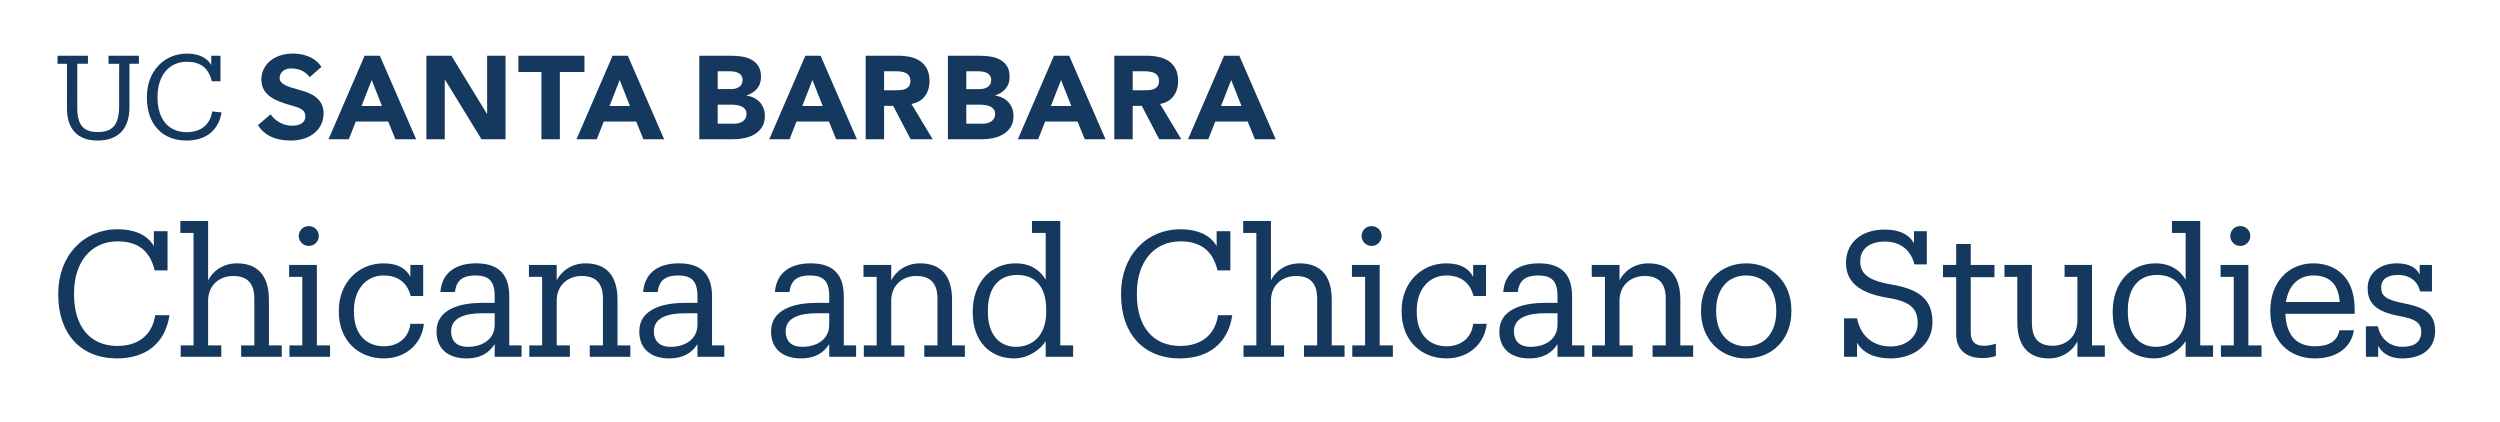
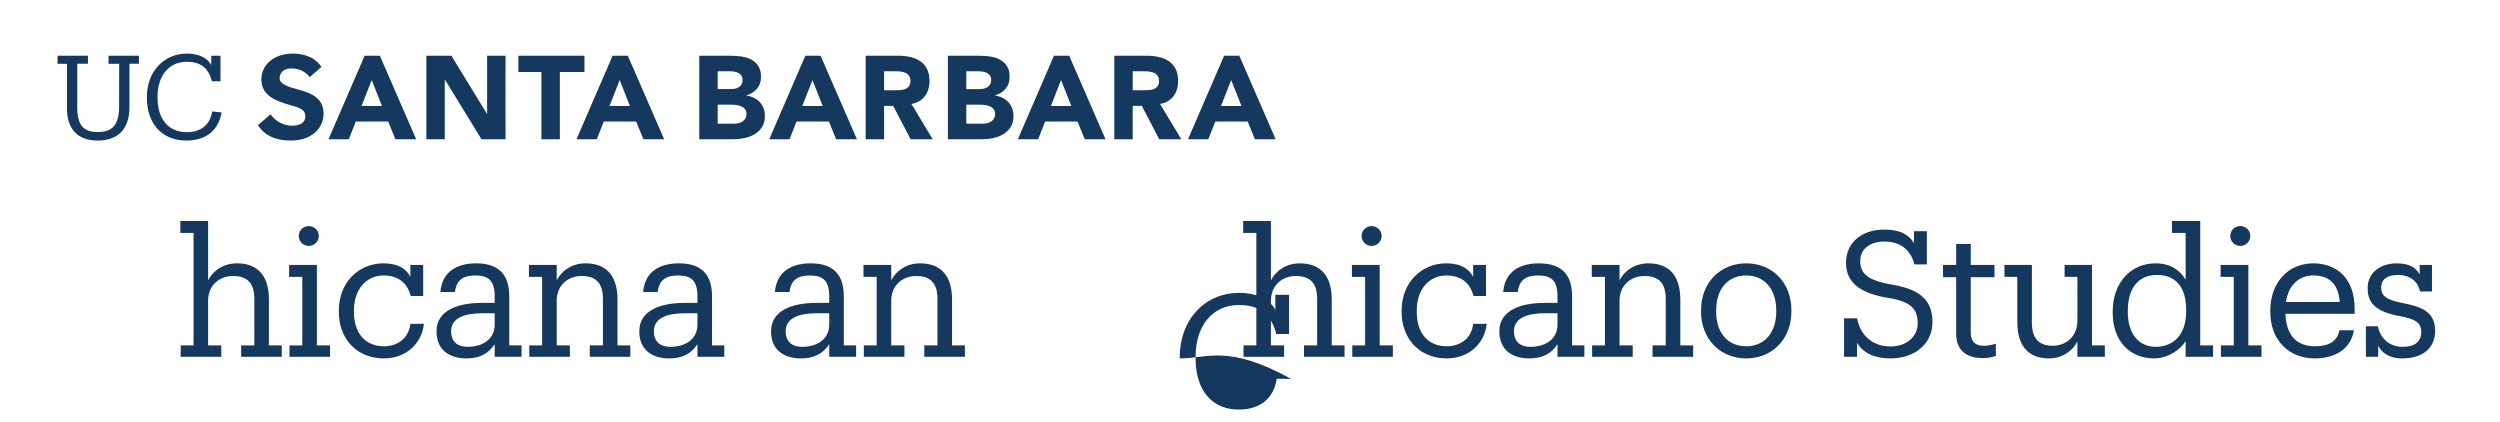
<svg xmlns="http://www.w3.org/2000/svg" version="1.1" x="0px" y="0px" viewBox="0 0 597.6 100.8" style="enable-background:new 0 0 597.6 100.8;" xml:space="preserve">
  <style type="text/css">
	.st0{display:none;}
	.st1{display:inline;fill:#003660;}
	.st2{fill:#FFFFFF;}
	.st3{fill:#15385F;}
	.st4{fill:#003764;}
	.st5{fill:#003660;}
</style>
  <g id="Layer_2" class="st0">
</g>
  <g id="Template">
    <g>
      <g>
-         <path class="st3" d="M27.951,85.675c-8.695,0-14.03-5.965-14.03-15.207v-0.336c0-8.904,5.966-15.332,14.241-15.332     c3.78,0,7.057,1.259,8.611,4.033v-3.57h3.276v9.367h-3.066c-1.218-5-4.327-6.932-8.905-6.932     c-6.218,0-10.377,4.832-10.377,12.393v0.336c0,7.645,3.865,12.266,10.334,12.266c4.916,0,8.318-2.479,9.074-7.352h3.402     C39.461,82.272,34.673,85.675,27.951,85.675z" />
        <path class="st3" d="M43.194,85.298v-2.73h3.066V55.682h-3.15v-2.857h6.638v14.199c1.008-2.059,3.402-4.074,6.889-4.074     c4.41,0,7.646,2.352,7.646,8.695v10.922h3.066v2.73h-9.704v-2.73h3.15V71.393c0-3.697-1.68-5.42-5.082-5.42     c-3.109,0-5.965,2.059-5.965,5.924v10.67h3.15v2.73H43.194z" />
        <path class="st3" d="M69.192,85.298v-2.73h3.066V66.184h-3.15v-2.857h6.638v19.24h3.15v2.73H69.192z M71.419,56.395     c0-1.343,1.092-2.352,2.394-2.352c1.303,0,2.395,1.009,2.395,2.352c0,1.346-1.092,2.395-2.395,2.395     C72.511,58.79,71.419,57.741,71.419,56.395z" />
        <path class="st3" d="M98.091,63.327h3.066v7.436h-2.982c-0.757-2.939-2.772-4.914-6.511-4.914c-3.991,0-7.058,3.191-7.058,8.359     v0.336c0,5.377,2.94,8.232,7.183,8.232c3.109,0,5.924-1.807,6.302-5.377h3.234c-0.462,4.748-4.284,8.275-9.577,8.275     c-6.133,0-10.754-4.326-10.754-11.131v-0.336c0-6.723,4.789-11.258,10.67-11.258c3.696,0,5.545,1.469,6.427,3.234V63.327z" />
        <path class="st3" d="M111.487,85.675c-3.991,0-7.142-1.975-7.142-6.469c0-5.125,5.293-6.805,10.838-6.805h3.066v-1.596     c0-3.697-1.471-4.957-4.621-4.957c-2.939,0-4.536,1.092-4.873,3.947h-3.486c0.42-5.166,4.369-6.846,8.527-6.846     c4.117,0,7.939,1.512,7.939,7.855v11.762h2.941v2.73h-6.428v-3.025C116.779,84.542,114.638,85.675,111.487,85.675z M118.25,77.61     v-2.73h-2.94c-4.327,0-7.478,1.135-7.478,4.326c0,1.975,1.009,3.697,3.991,3.697C115.435,82.903,118.25,81.013,118.25,77.61z" />
        <path class="st3" d="M126.521,85.298v-2.73h3.066V66.184h-3.15v-2.857h6.638v3.697c1.009-2.059,3.402-4.074,6.89-4.074     c4.41,0,7.645,2.352,7.645,8.695v10.922h3.066v2.73h-9.703v-2.73h3.15V71.393c0-3.697-1.68-5.42-5.083-5.42     c-3.108,0-5.965,2.059-5.965,5.924v10.67h3.15v2.73H126.521z" />
        <path class="st3" d="M159.955,85.675c-3.99,0-7.142-1.975-7.142-6.469c0-5.125,5.293-6.805,10.838-6.805h3.067v-1.596     c0-3.697-1.471-4.957-4.621-4.957c-2.941,0-4.537,1.092-4.873,3.947h-3.486c0.42-5.166,4.368-6.846,8.527-6.846     c4.116,0,7.939,1.512,7.939,7.855v11.762h2.939v2.73h-6.426v-3.025C165.248,84.542,163.105,85.675,159.955,85.675z      M166.719,77.61v-2.73h-2.941c-4.326,0-7.477,1.135-7.477,4.326c0,1.975,1.008,3.697,3.99,3.697     C163.903,82.903,166.719,81.013,166.719,77.61z" />
        <path class="st3" d="M191.455,85.675c-3.991,0-7.143-1.975-7.143-6.469c0-5.125,5.293-6.805,10.838-6.805h3.067v-1.596     c0-3.697-1.471-4.957-4.621-4.957c-2.94,0-4.536,1.092-4.872,3.947h-3.487c0.42-5.166,4.368-6.846,8.527-6.846     c4.116,0,7.939,1.512,7.939,7.855v11.762h2.94v2.73h-6.427v-3.025C196.747,84.542,194.605,85.675,191.455,85.675z M198.218,77.61     v-2.73h-2.94c-4.327,0-7.478,1.135-7.478,4.326c0,1.975,1.009,3.697,3.991,3.697C195.402,82.903,198.218,81.013,198.218,77.61z" />
        <path class="st3" d="M206.489,85.298v-2.73h3.066V66.184h-3.15v-2.857h6.638v3.697c1.008-2.059,3.402-4.074,6.889-4.074     c4.41,0,7.646,2.352,7.646,8.695v10.922h3.066v2.73h-9.704v-2.73h3.15V71.393c0-3.697-1.68-5.42-5.082-5.42     c-3.109,0-5.965,2.059-5.965,5.924v10.67h3.15v2.73H206.489z" />
-         <path class="st3" d="M242.443,85.675c-5.756,0-9.914-4.074-9.914-10.922v-0.336c0-6.721,4.201-11.467,10.25-11.467     c3.654,0,5.923,1.764,7.184,3.906V55.682h-3.277v-2.857h6.764v29.742h3.066v2.73h-6.553v-3.781     C248.702,83.659,245.636,85.675,242.443,85.675z M250.088,74.46v-0.336c0-5.756-2.688-8.402-6.973-8.402     c-4.369,0-6.973,3.066-6.973,8.527v0.336c0,5.629,2.982,8.318,6.679,8.318C246.896,82.903,250.088,80.173,250.088,74.46z" />
-         <path class="st3" d="M282.008,85.675c-8.696,0-14.031-5.965-14.031-15.207v-0.336c0-8.904,5.965-15.332,14.24-15.332     c3.781,0,7.058,1.259,8.611,4.033v-3.57h3.277v9.367h-3.066c-1.219-5-4.327-6.932-8.906-6.932     c-6.217,0-10.375,4.832-10.375,12.393v0.336c0,7.645,3.864,12.266,10.334,12.266c4.914,0,8.316-2.479,9.073-7.352h3.402     C293.517,82.272,288.728,85.675,282.008,85.675z" />
+         <path class="st3" d="M282.008,85.675v-0.336c0-8.904,5.965-15.332,14.24-15.332     c3.781,0,7.058,1.259,8.611,4.033v-3.57h3.277v9.367h-3.066c-1.219-5-4.327-6.932-8.906-6.932     c-6.217,0-10.375,4.832-10.375,12.393v0.336c0,7.645,3.864,12.266,10.334,12.266c4.914,0,8.316-2.479,9.073-7.352h3.402     C293.517,82.272,288.728,85.675,282.008,85.675z" />
        <path class="st3" d="M297.25,85.298v-2.73h3.066V55.682h-3.15v-2.857h6.637v14.199c1.009-2.059,3.402-4.074,6.89-4.074     c4.411,0,7.646,2.352,7.646,8.695v10.922h3.066v2.73h-9.703v-2.73h3.15V71.393c0-3.697-1.681-5.42-5.084-5.42     c-3.107,0-5.965,2.059-5.965,5.924v10.67h3.15v2.73H297.25z" />
        <path class="st3" d="M323.248,85.298v-2.73h3.066V66.184h-3.15v-2.857h6.637v19.24h3.15v2.73H323.248z M325.474,56.395     c0-1.343,1.092-2.352,2.395-2.352c1.302,0,2.395,1.009,2.395,2.352c0,1.346-1.093,2.395-2.395,2.395     C326.566,58.79,325.474,57.741,325.474,56.395z" />
        <path class="st3" d="M352.146,63.327h3.066v7.436h-2.982c-0.756-2.939-2.772-4.914-6.512-4.914c-3.99,0-7.057,3.191-7.057,8.359     v0.336c0,5.377,2.94,8.232,7.184,8.232c3.108,0,5.923-1.807,6.301-5.377h3.234c-0.462,4.748-4.285,8.275-9.578,8.275     c-6.133,0-10.754-4.326-10.754-11.131v-0.336c0-6.723,4.789-11.258,10.67-11.258c3.697,0,5.545,1.469,6.428,3.234V63.327z" />
        <path class="st3" d="M365.543,85.675c-3.99,0-7.142-1.975-7.142-6.469c0-5.125,5.293-6.805,10.838-6.805h3.067v-1.596     c0-3.697-1.471-4.957-4.621-4.957c-2.941,0-4.537,1.092-4.873,3.947h-3.486c0.42-5.166,4.368-6.846,8.527-6.846     c4.116,0,7.939,1.512,7.939,7.855v11.762h2.939v2.73h-6.426v-3.025C370.836,84.542,368.693,85.675,365.543,85.675z      M372.307,77.61v-2.73h-2.941c-4.326,0-7.477,1.135-7.477,4.326c0,1.975,1.008,3.697,3.99,3.697     C369.491,82.903,372.307,81.013,372.307,77.61z" />
        <path class="st3" d="M380.577,85.298v-2.73h3.066V66.184h-3.15v-2.857h6.638v3.697c1.008-2.059,3.402-4.074,6.889-4.074     c4.41,0,7.646,2.352,7.646,8.695v10.922h3.066v2.73h-9.704v-2.73h3.15V71.393c0-3.697-1.68-5.42-5.082-5.42     c-3.109,0-5.965,2.059-5.965,5.924v10.67h3.15v2.73H380.577z" />
        <path class="st3" d="M406.617,74.501v-0.336c0-6.596,4.58-11.215,10.797-11.215s10.795,4.578,10.795,11.174v0.336     c0,6.637-4.578,11.215-10.838,11.215C411.113,85.675,406.617,80.929,406.617,74.501z M424.598,74.501v-0.293     c0-5.084-2.815-8.359-7.184-8.359c-4.411,0-7.184,3.275-7.184,8.316v0.336c0,5,2.73,8.275,7.184,8.275     C421.824,82.776,424.598,79.458,424.598,74.501z" />
        <path class="st3" d="M443.914,81.895v3.402h-3.109v-9.199h3.109c0.714,3.779,3.402,6.721,8.023,6.721     c3.696,0,6.469-2.27,6.469-5.504c0-3.402-1.555-5.209-6.973-6.09c-6.008-0.967-10.166-3.193-10.166-8.402     c0-4.789,3.696-7.939,9.157-7.939c4.159,0,6.134,1.511,7.099,3.277v-2.898h3.066v7.939h-2.982     c-0.756-3.277-3.234-5.461-7.057-5.461c-3.654,0-5.881,1.805-5.881,4.705c0,2.771,1.555,4.535,7.352,5.545     c6.385,1.092,9.914,3.275,9.914,9.031c0,5.125-4.201,8.652-10.041,8.652C448.114,85.675,445.216,84.331,443.914,81.895z" />
        <path class="st3" d="M467.601,79.794V66.268h-3.15v-2.941h3.15v-4.998h3.486v4.998h5.672v2.941h-5.672v13.189     c0,2.102,0.967,3.193,3.15,3.193c0.883,0,1.85-0.168,2.857-0.504v2.939c-0.967,0.295-1.891,0.504-3.15,0.504     C469.534,85.591,467.601,83.239,467.601,79.794z" />
        <path class="st3" d="M489.778,85.675c-4.327,0-7.562-2.352-7.562-8.695V66.184h-3.066v-2.857h6.553v13.779     c0,3.822,1.681,5.545,4.999,5.545c3.024,0,5.882-2.059,5.882-6.049V66.184h-3.067v-2.857h6.554v19.24h3.066v2.73h-6.553V81.6     C495.575,83.659,493.181,85.675,489.778,85.675z" />
        <path class="st3" d="M514.936,85.675c-5.755,0-9.914-4.074-9.914-10.922v-0.336c0-6.721,4.2-11.467,10.25-11.467     c3.655,0,5.923,1.764,7.183,3.906V55.682h-3.275v-2.857h6.763v29.742h3.066v2.73h-6.554v-3.781     C521.195,83.659,518.129,85.675,514.936,85.675z M522.582,74.46v-0.336c0-5.756-2.689-8.402-6.974-8.402     c-4.368,0-6.974,3.066-6.974,8.527v0.336c0,5.629,2.982,8.318,6.68,8.318C519.389,82.903,522.582,80.173,522.582,74.46z" />
        <path class="st3" d="M530.894,85.298v-2.73h3.066V66.184h-3.15v-2.857h6.637v19.24h3.15v2.73H530.894z M533.121,56.395     c0-1.343,1.092-2.352,2.394-2.352s2.395,1.009,2.395,2.352c0,1.346-1.093,2.395-2.395,2.395S533.121,57.741,533.121,56.395z" />
        <path class="st3" d="M542.695,74.544v-0.336c0-6.639,4.242-11.258,10.292-11.258c5.083,0,9.872,3.066,9.872,10.922v1.133h-16.551     c0.168,5,2.562,7.771,7.057,7.771c3.402,0,5.377-1.26,5.839-3.822h3.487c-0.756,4.41-4.411,6.721-9.368,6.721     C547.105,85.675,542.695,81.307,542.695,74.544z M559.289,72.19c-0.337-4.537-2.689-6.342-6.302-6.342     c-3.571,0-5.966,2.436-6.554,6.342H559.289z" />
        <path class="st3" d="M568.484,82.608v2.689h-2.941v-7.311h2.857c0.504,2.562,2.479,4.916,5.881,4.916     c3.024,0,4.494-1.26,4.494-3.613c0-2.311-1.764-3.107-5.166-3.738c-5.713-1.051-7.646-3.066-7.646-6.721     c0-3.697,3.15-5.881,6.931-5.881c3.193,0,4.747,1.133,5.504,2.688v-2.311h2.939v6.344h-2.855     c-0.504-2.438-2.438-3.949-5.252-3.949c-2.479,0-4.032,0.967-4.032,3.025c0,1.932,1.093,2.898,5.125,3.695     c4.495,0.883,7.771,2.018,7.771,6.639c0,3.906-2.688,6.594-7.897,6.594C570.795,85.675,569.072,83.954,568.484,82.608z" />
      </g>
      <g>
        <path class="st3" d="M251.94,13.32h3.638l8.686,19.967h-4.964l-1.72-4.23h-7.756l-1.664,4.23h-4.851L251.94,13.32z      M253.632,19.129l-2.425,6.204h4.879L253.632,19.129z" />
        <path class="st3" d="M226.585,13.32h7.446c0.865,0,1.735,0.061,2.609,0.183c0.874,0.123,1.659,0.367,2.355,0.733     c0.695,0.367,1.26,0.88,1.692,1.538c0.432,0.658,0.649,1.533,0.649,2.622c0,1.128-0.315,2.064-0.945,2.806     c-0.63,0.743-1.462,1.274-2.496,1.594v0.057c0.658,0.094,1.255,0.278,1.791,0.55c0.536,0.273,0.996,0.621,1.382,1.043     c0.385,0.423,0.681,0.917,0.888,1.481c0.207,0.564,0.31,1.166,0.31,1.805c0,1.053-0.226,1.932-0.677,2.637     c-0.451,0.705-1.034,1.274-1.749,1.706c-0.715,0.433-1.518,0.743-2.411,0.931c-0.893,0.188-1.782,0.282-2.665,0.282h-8.179V13.32     z M230.985,21.301h3.187c0.339,0,0.672-0.038,1.001-0.113c0.329-0.075,0.625-0.197,0.888-0.367     c0.263-0.169,0.475-0.395,0.635-0.677c0.16-0.282,0.24-0.621,0.24-1.015c0-0.413-0.089-0.756-0.268-1.03     c-0.179-0.272-0.409-0.484-0.691-0.634c-0.282-0.15-0.602-0.258-0.959-0.324c-0.358-0.066-0.705-0.099-1.044-0.099h-2.989V21.301     z M230.985,29.565h3.948c0.338,0,0.681-0.038,1.029-0.113c0.348-0.075,0.663-0.207,0.945-0.395     c0.282-0.188,0.512-0.432,0.691-0.733c0.178-0.301,0.268-0.667,0.268-1.1c0-0.47-0.118-0.85-0.353-1.142     c-0.235-0.291-0.532-0.512-0.888-0.663c-0.358-0.15-0.743-0.253-1.157-0.31c-0.414-0.057-0.799-0.085-1.156-0.085h-3.328V29.565z     " />
        <path class="st3" d="M266.36,13.319h7.728c1.015,0,1.979,0.098,2.891,0.296c0.912,0.197,1.711,0.527,2.397,0.987     c0.686,0.461,1.231,1.082,1.636,1.862c0.404,0.78,0.606,1.753,0.606,2.919c0,1.41-0.367,2.609-1.1,3.595     c-0.733,0.987-1.805,1.613-3.215,1.876l5.077,8.433h-5.274l-4.174-7.981h-2.172v7.981h-4.4V13.319z M270.76,21.583h2.595     c0.395,0,0.813-0.014,1.255-0.042c0.441-0.029,0.841-0.113,1.199-0.254c0.357-0.141,0.653-0.362,0.888-0.663     c0.235-0.301,0.353-0.723,0.353-1.269c0-0.507-0.104-0.911-0.31-1.213c-0.207-0.3-0.47-0.531-0.79-0.691     c-0.32-0.159-0.687-0.268-1.1-0.324c-0.414-0.056-0.818-0.085-1.213-0.085h-2.876V21.583z" />
        <path class="st3" d="M192.512,13.32h3.638l8.686,19.967h-4.964l-1.72-4.23h-7.756l-1.664,4.23h-4.851L192.512,13.32z      M194.204,19.129l-2.425,6.204h4.879L194.204,19.129z" />
        <path class="st3" d="M292.611,13.32h3.638l8.686,19.967h-4.964l-1.72-4.23h-7.756l-1.664,4.23h-4.851L292.611,13.32z      M294.303,19.129l-2.425,6.204h4.879L294.303,19.129z" />
        <path class="st3" d="M167.157,13.317h7.446c0.865,0,1.735,0.061,2.609,0.183c0.874,0.123,1.659,0.367,2.355,0.733     c0.695,0.367,1.26,0.88,1.692,1.538c0.432,0.658,0.649,1.533,0.649,2.622c0,1.128-0.315,2.064-0.945,2.806     c-0.63,0.743-1.462,1.274-2.496,1.594v0.057c0.658,0.094,1.255,0.278,1.791,0.55c0.536,0.273,0.996,0.621,1.382,1.043     c0.385,0.423,0.681,0.917,0.888,1.481c0.207,0.564,0.31,1.166,0.31,1.805c0,1.053-0.226,1.932-0.677,2.637     c-0.451,0.705-1.034,1.274-1.749,1.706c-0.715,0.433-1.518,0.743-2.411,0.931c-0.893,0.188-1.782,0.282-2.665,0.282h-8.179     V13.317z M171.557,21.298h3.187c0.339,0,0.672-0.038,1.001-0.113c0.329-0.075,0.625-0.197,0.888-0.367     c0.263-0.169,0.475-0.395,0.635-0.677c0.16-0.282,0.24-0.621,0.24-1.015c0-0.413-0.089-0.756-0.268-1.03     c-0.179-0.272-0.409-0.484-0.691-0.634c-0.282-0.15-0.602-0.258-0.959-0.324c-0.358-0.066-0.705-0.099-1.044-0.099h-2.989V21.298     z M171.557,29.561h3.948c0.338,0,0.681-0.038,1.029-0.113c0.348-0.075,0.663-0.207,0.945-0.395     c0.282-0.188,0.512-0.432,0.691-0.733c0.178-0.301,0.268-0.667,0.268-1.1c0-0.47-0.118-0.85-0.353-1.142     c-0.235-0.291-0.532-0.512-0.888-0.663c-0.358-0.15-0.743-0.253-1.157-0.31c-0.414-0.057-0.799-0.085-1.156-0.085h-3.328V29.561z     " />
        <path class="st3" d="M206.932,13.317h7.728c1.015,0,1.979,0.098,2.891,0.296c0.912,0.197,1.711,0.527,2.397,0.987     c0.686,0.461,1.231,1.082,1.636,1.862c0.404,0.78,0.606,1.753,0.606,2.919c0,1.41-0.367,2.609-1.1,3.595     c-0.733,0.987-1.805,1.613-3.215,1.876l5.077,8.433h-5.274l-4.174-7.981h-2.172v7.981h-4.4V13.317z M211.331,21.58h2.595     c0.395,0,0.813-0.014,1.255-0.042c0.441-0.029,0.841-0.113,1.199-0.254c0.357-0.141,0.653-0.362,0.888-0.663     c0.235-0.301,0.353-0.723,0.353-1.269c0-0.507-0.104-0.911-0.31-1.213c-0.207-0.3-0.47-0.531-0.79-0.691     c-0.32-0.159-0.687-0.268-1.1-0.324c-0.414-0.056-0.818-0.085-1.213-0.085h-2.877V21.58z" />
        <path class="st3" d="M87.158,13.32h3.638l8.686,19.967h-4.964l-1.72-4.23h-7.756l-1.664,4.23h-4.851L87.158,13.32z M88.85,19.129     l-2.425,6.204h4.879L88.85,19.129z" />
        <path class="st3" d="M146.435,13.32h3.638l8.686,19.967h-4.964l-1.72-4.23h-7.756l-1.664,4.23h-4.851L146.435,13.32z      M148.127,19.129l-2.425,6.204h4.879L148.127,19.129z" />
        <path class="st3" d="M101.92,13.317h5.979l8.489,13.876h0.056V13.317h4.4v19.967h-5.753l-8.715-14.214h-0.056v14.214h-4.4V13.317     z" />
        <path class="st3" d="M129.426,17.208h-5.511v-3.892h15.794v3.892h-5.883v16.075h-4.4V17.208z" />
        <path class="st3" d="M23.277,33.599c-4.638,0-7.268-2.715-7.268-7.635l0.006-10.72h-2.262V13.32h7.268v1.923h-2.545L18.47,25.681     c0,4.242,1.499,5.882,4.864,5.882c3.224,0,5.147-1.301,5.147-6.25l0.006-10.07h-2.545V13.32h7.268v1.923h-2.262l-0.006,10.409     C30.941,30.573,28.481,33.599,23.277,33.599z" />
        <path class="st3" d="M50.724,26.642c-0.509,3.28-2.799,4.949-6.108,4.949c-4.355,0-6.957-3.111-6.957-8.258v-0.226     c0-5.09,2.799-8.342,6.985-8.342c3.083,0,5.176,1.301,5.995,4.666h2.065l0-6.111h-2.206l0,2.209     c-1.046-1.867-3.252-2.715-5.797-2.715c-5.571,0-9.587,4.327-9.587,10.322v0.226c0,6.221,3.591,10.237,9.445,10.237     c4.448,0,7.632-2.218,8.411-6.725L50.724,26.642z" />
        <path class="st3" d="M77.346,27.143c0,3.801-3.216,6.456-7.82,6.456c-3.689,0-6.335-1.24-7.866-3.687l3.017-2.582     c0.489,0.697,2.169,2.719,5.22,2.719c1.908,0,3.092-0.829,3.092-2.163c0-1.686-1.1-2.061-3.884-2.842     c-3.285-0.921-6.626-2.34-6.626-5.994c0-3.673,3.102-6.239,7.542-6.239c1.783,0,5.032,0.416,6.812,3.191l-2.804,2.441     c-1.063-1.402-2.538-2.083-4.503-2.083c-1.974,0-2.69,1.368-2.69,2.287c0,1.456,1.942,2.092,4.289,2.718     C74.134,22.155,77.346,23.316,77.346,27.143z" />
      </g>
    </g>
  </g>
</svg>